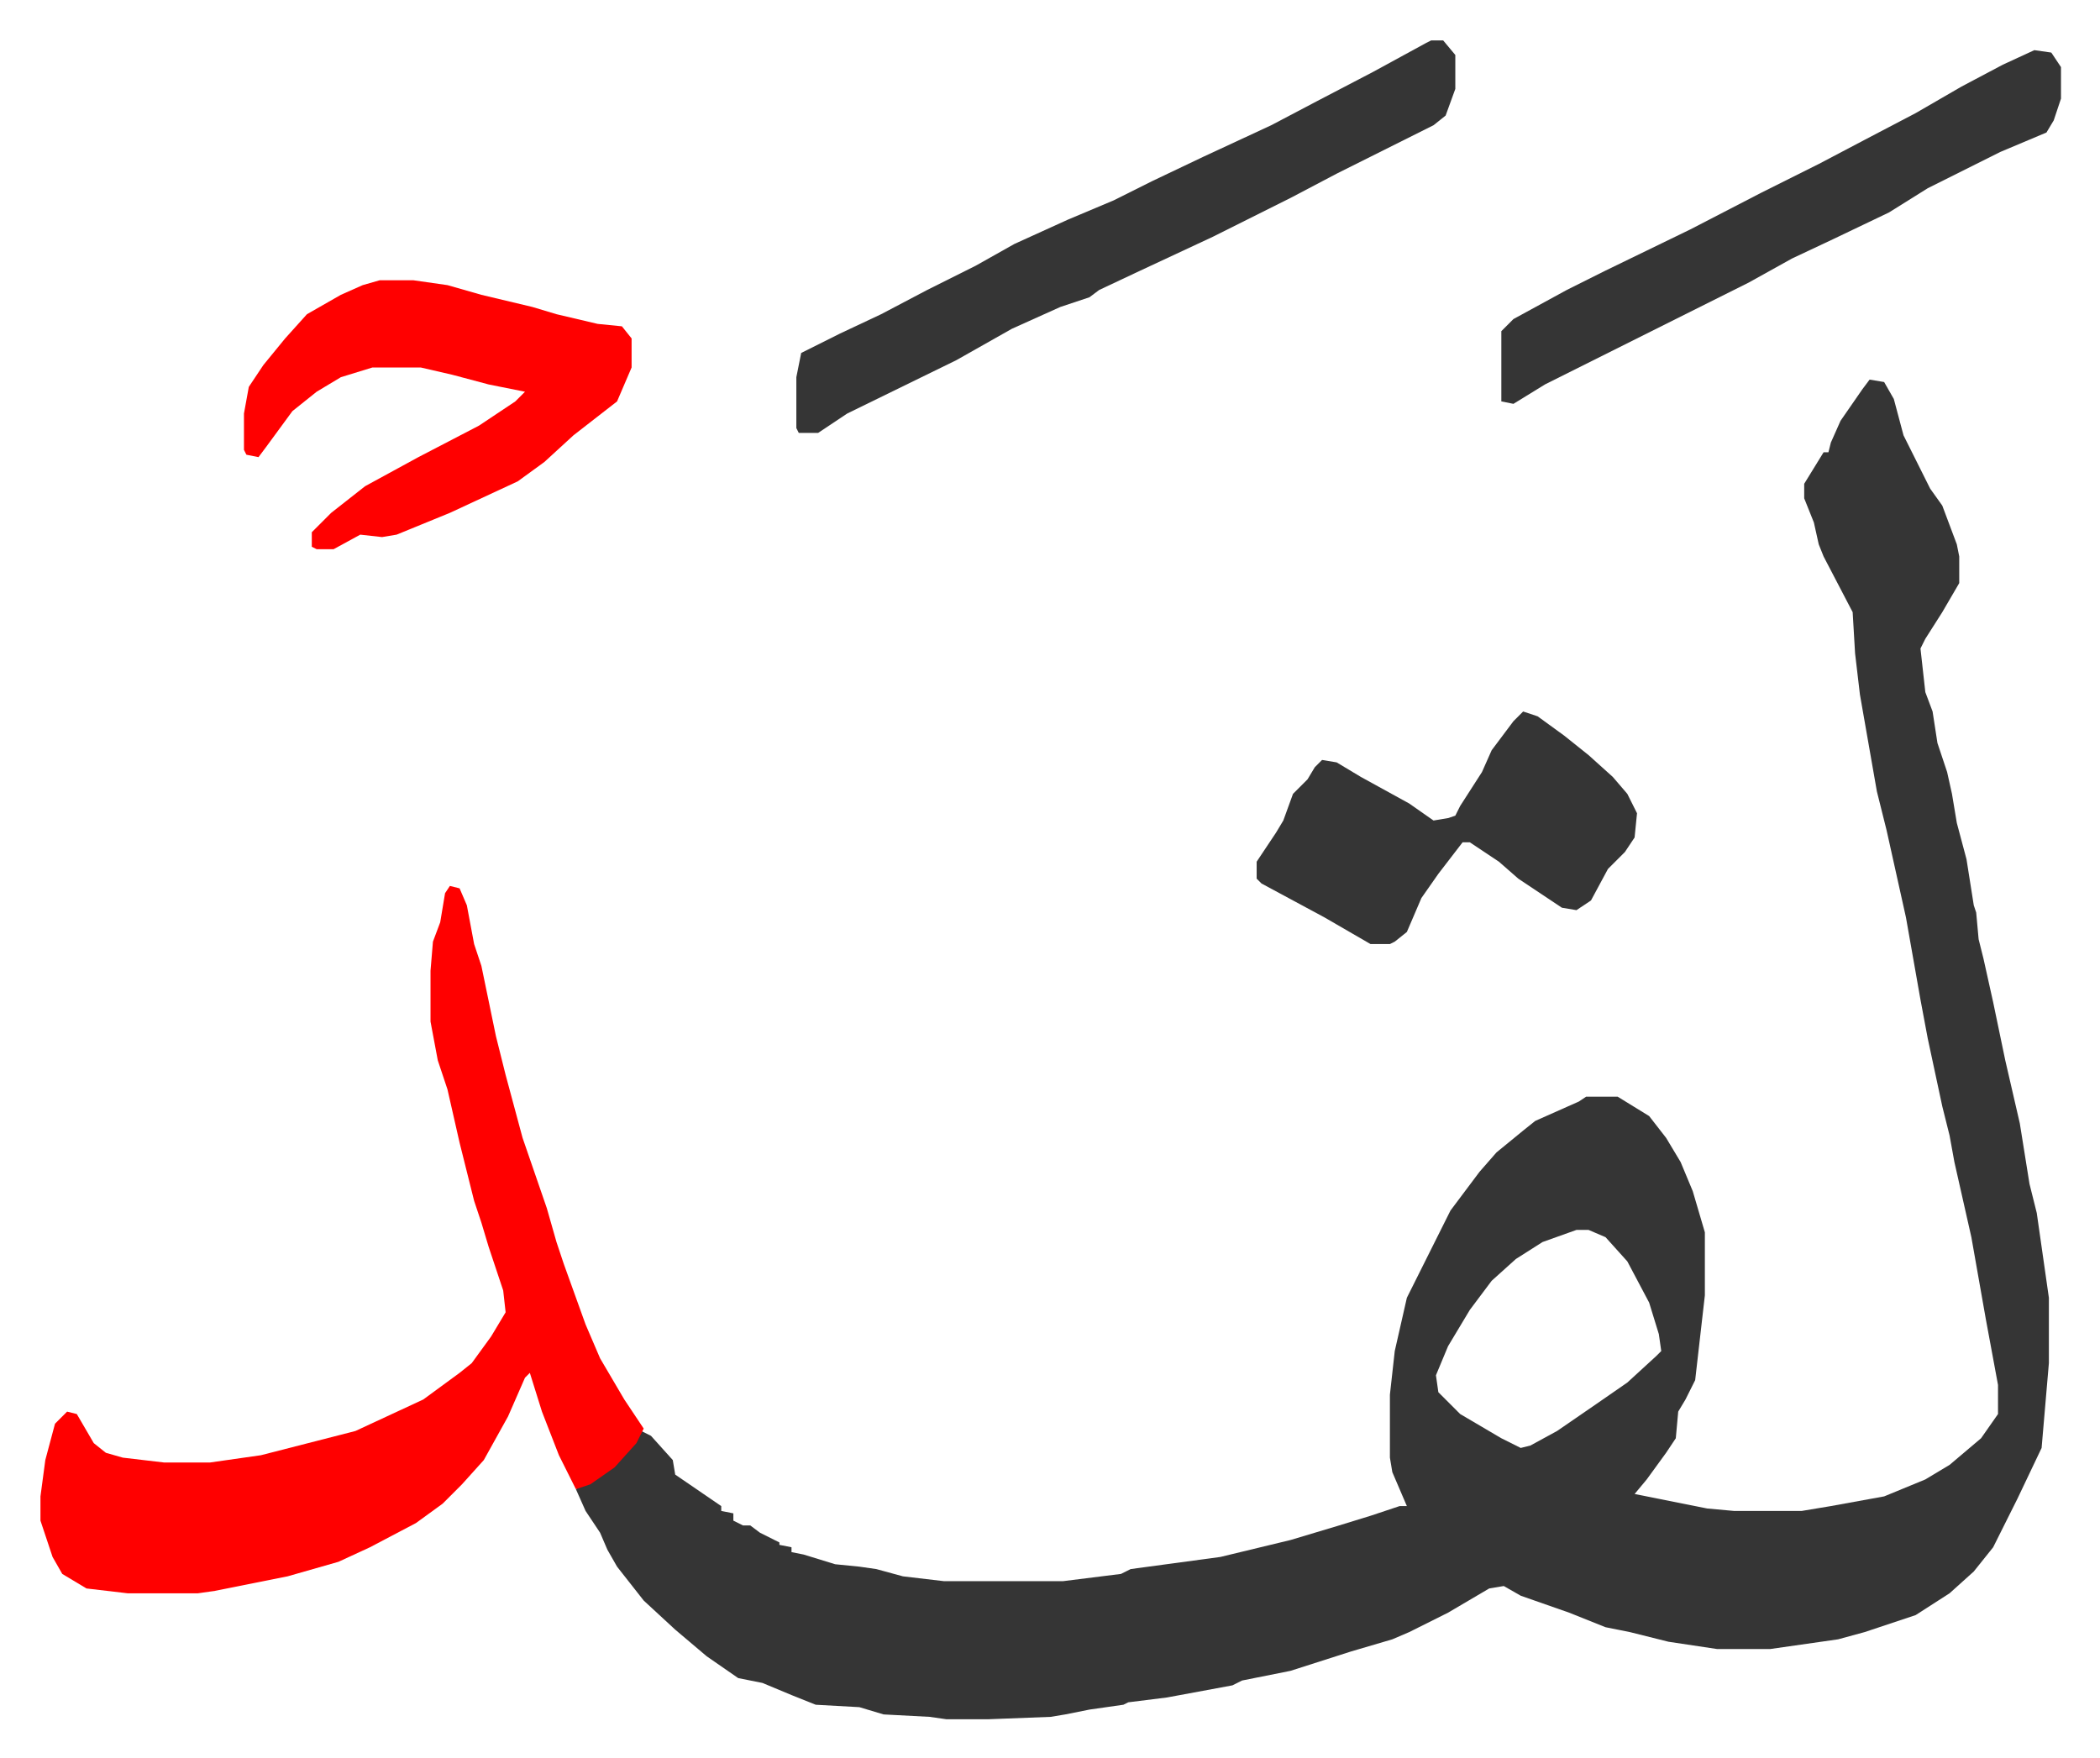
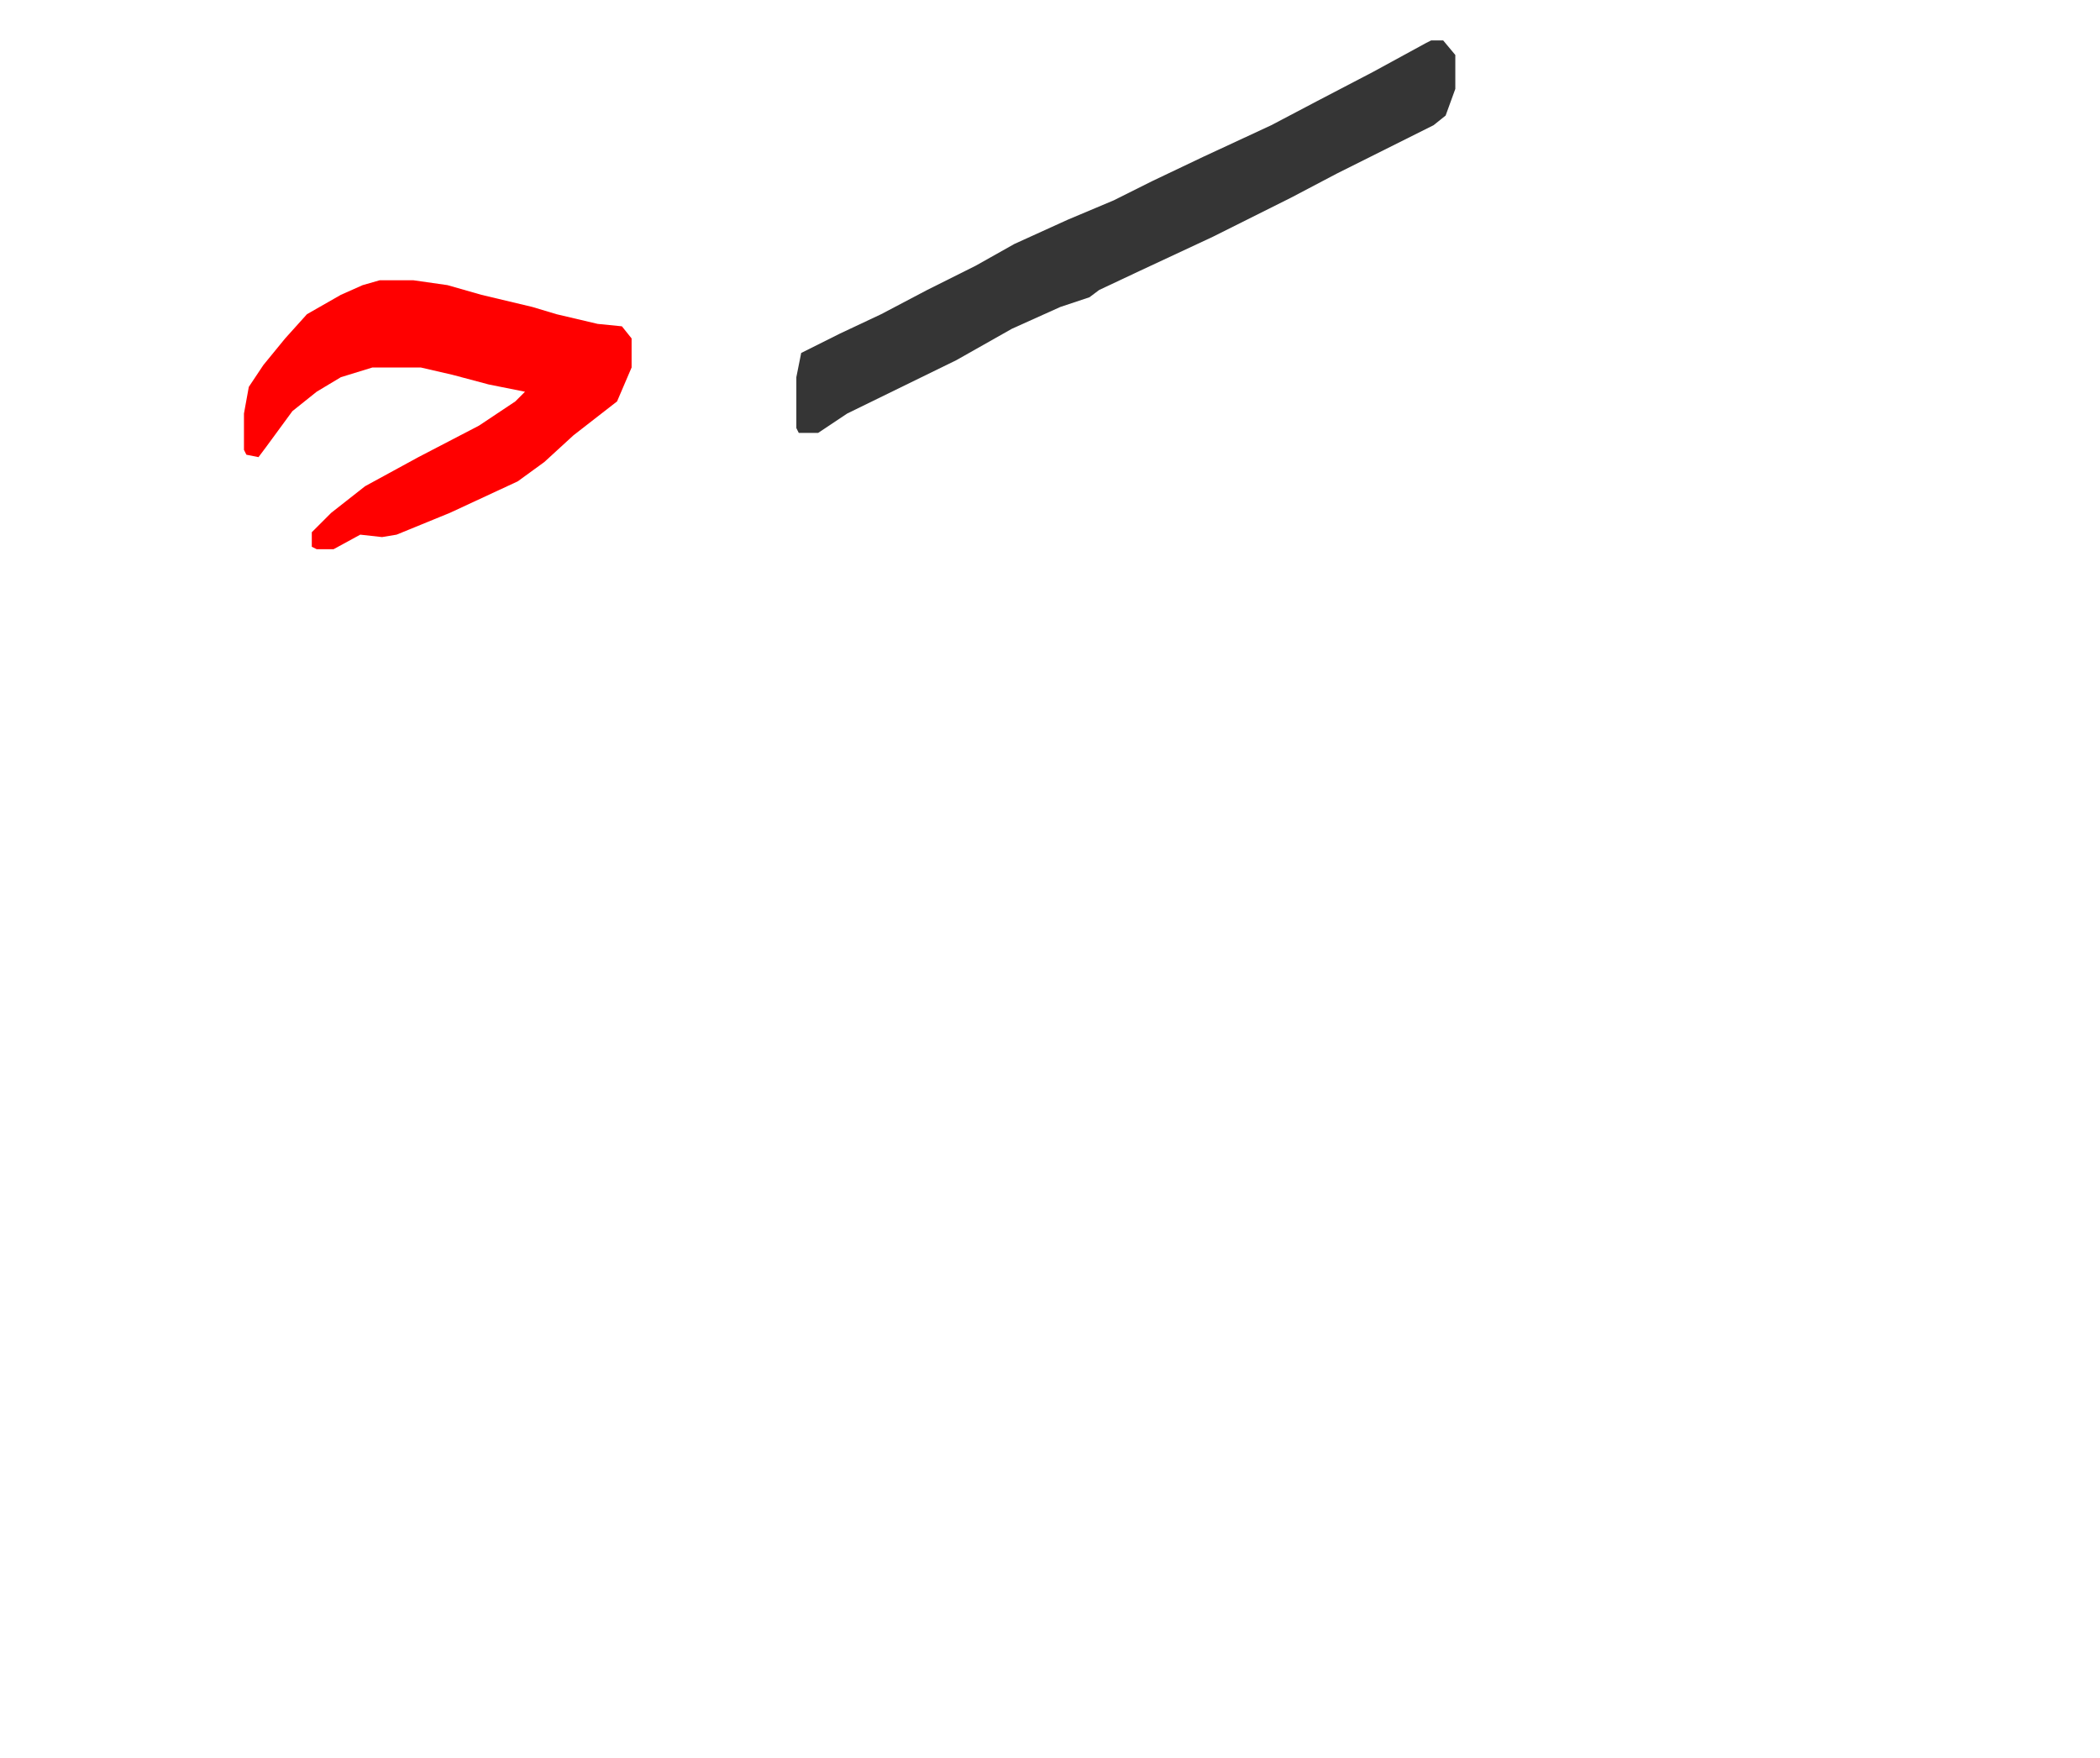
<svg xmlns="http://www.w3.org/2000/svg" viewBox="-16.7 312.3 866.8 725.8">
-   <path fill="#353535" id="rule_normal" d="m755 469 6 1 4 7 4 15 11 22 5 7 6 16 1 5v11l-7 12-7 11-2 4 2 18 3 8 2 13 4 12 2 9 2 12 4 15 3 19 1 3 1 11 2 8 4 18 5 24 6 26 4 25 3 12 5 35v27l-3 35-10 21-4 8-6 12-8 10-10 9-14 9-21 7-11 3-28 4h-22l-20-3-16-4-10-2-15-6-20-7-7-4-6 1-17 10-16 8-7 3-17 5-25 8-20 4-4 2-27 5-16 2-2 1-14 2-10 2-6 1-26 1h-17l-7-1-19-1-10-3-18-1-10-4-12-5-10-2-13-9-13-11-13-12-11-14-4-7-3-7-6-9-4-9 11-6 11-10 5-8 4 2 9 10 1 6 19 13v2l5 1v3l4 2h3l4 3 8 4v1l5 1v2l5 1 13 4 10 1 7 1 11 3 17 2h49l24-3 4-2 37-5 29-7 20-6 13-4 12-4h3l-6-14-1-6v-26l2-18 5-22 8-16 10-20 12-16 7-8 11-9 5-4 18-8 3-2h13l13 8 7 9 6 10 5 12 5 17v26l-4 35-4 8-3 5-1 11-4 6-8 11-5 6 10 2 20 4 11 1h28l12-2 22-4 17-7 10-6 13-11 7-10v-12l-5-27-6-34-7-31-2-11-3-12-6-28-3-16-6-34-8-36-4-16-7-40-2-17-1-17-12-23-2-5-2-9-4-10v-6l8-13h2l1-4 4-9 9-13zM634 820l-14 5-11 7-10 9-9 12-9 15-5 12 1 7 9 9 17 10 8 4 4-1 11-6 16-11 13-9 12-11 2-2-1-7-4-13-9-17-9-10-7-3z" />
-   <path fill="#ff0000" id="rule_qalqalah" d="m169 678 4 1 3 7 3 16 3 9 6 29 4 16 7 26 10 29 4 14 3 9 9 25 6 14 10 17 8 12-3 6-9 10-10 7-6 2-7-14-7-18-5-16-2 2-7 16-10 18-9 10-8 8-11 8-19 10-13 6-21 6-30 6-7 1H36l-17-2-10-6-4-7-5-15v-10l2-15 4-15 5-5 4 1 7 12 5 4 7 2 17 2h19l21-3 39-10 28-13 15-11 5-4 8-11 6-10-1-9-6-18-3-10-3-9-6-24-5-22-4-12-3-16v-21l1-12 3-8 2-12z" />
  <path fill="#353535" id="rule_normal" d="M574 329h5l5 6v14l-4 11-5 4-40 20-19 10-16 8-16 8-30 14-17 8-4 3-12 4-20 9-23 13-45 22-12 8h-8l-1-2v-21l2-10 16-8 17-8 19-10 20-10 16-9 22-10 19-8 16-8 21-10 28-13 19-10 23-12 22-12z" />
  <path fill="#ff0000" id="rule_qalqalah" d="M140 428h14l14 2 14 4 21 5 10 3 17 4 10 1 4 5v12l-6 14-18 14-12 11-11 8-28 13-22 9-6 1-9-1-11 6h-7l-2-1v-6l8-8 14-11 22-12 25-13 15-10 4-4-15-3-15-4-13-3h-20l-13 4-10 6-10 8-11 15-3 4-5-1-1-2v-15l2-11 6-9 9-11 9-10 14-8 9-4z" />
-   <path fill="#353535" id="rule_normal" d="m823 333 7 1 4 6v13l-3 9-3 5-19 8-30 15-16 10-23 11-17 8-18 10-68 34-16 8-13 8-5-1v-29l5-5 22-12 16-8 35-17 29-15 24-12 19-10 21-11 19-11 17-9zM612 606l6 2 11 8 10 8 10 9 6 7 4 8-1 10-4 6-7 7-7 13-6 4-6-1-18-12-8-7-12-8h-3l-10 13-7 10-6 14-5 4-2 1h-8l-19-11-26-14-2-2v-7l8-12 3-5 4-11 6-6 3-5 3-3 6 1 10 6 20 11 10 7 6-1 3-1 2-4 9-14 4-9 9-12z" />
</svg>